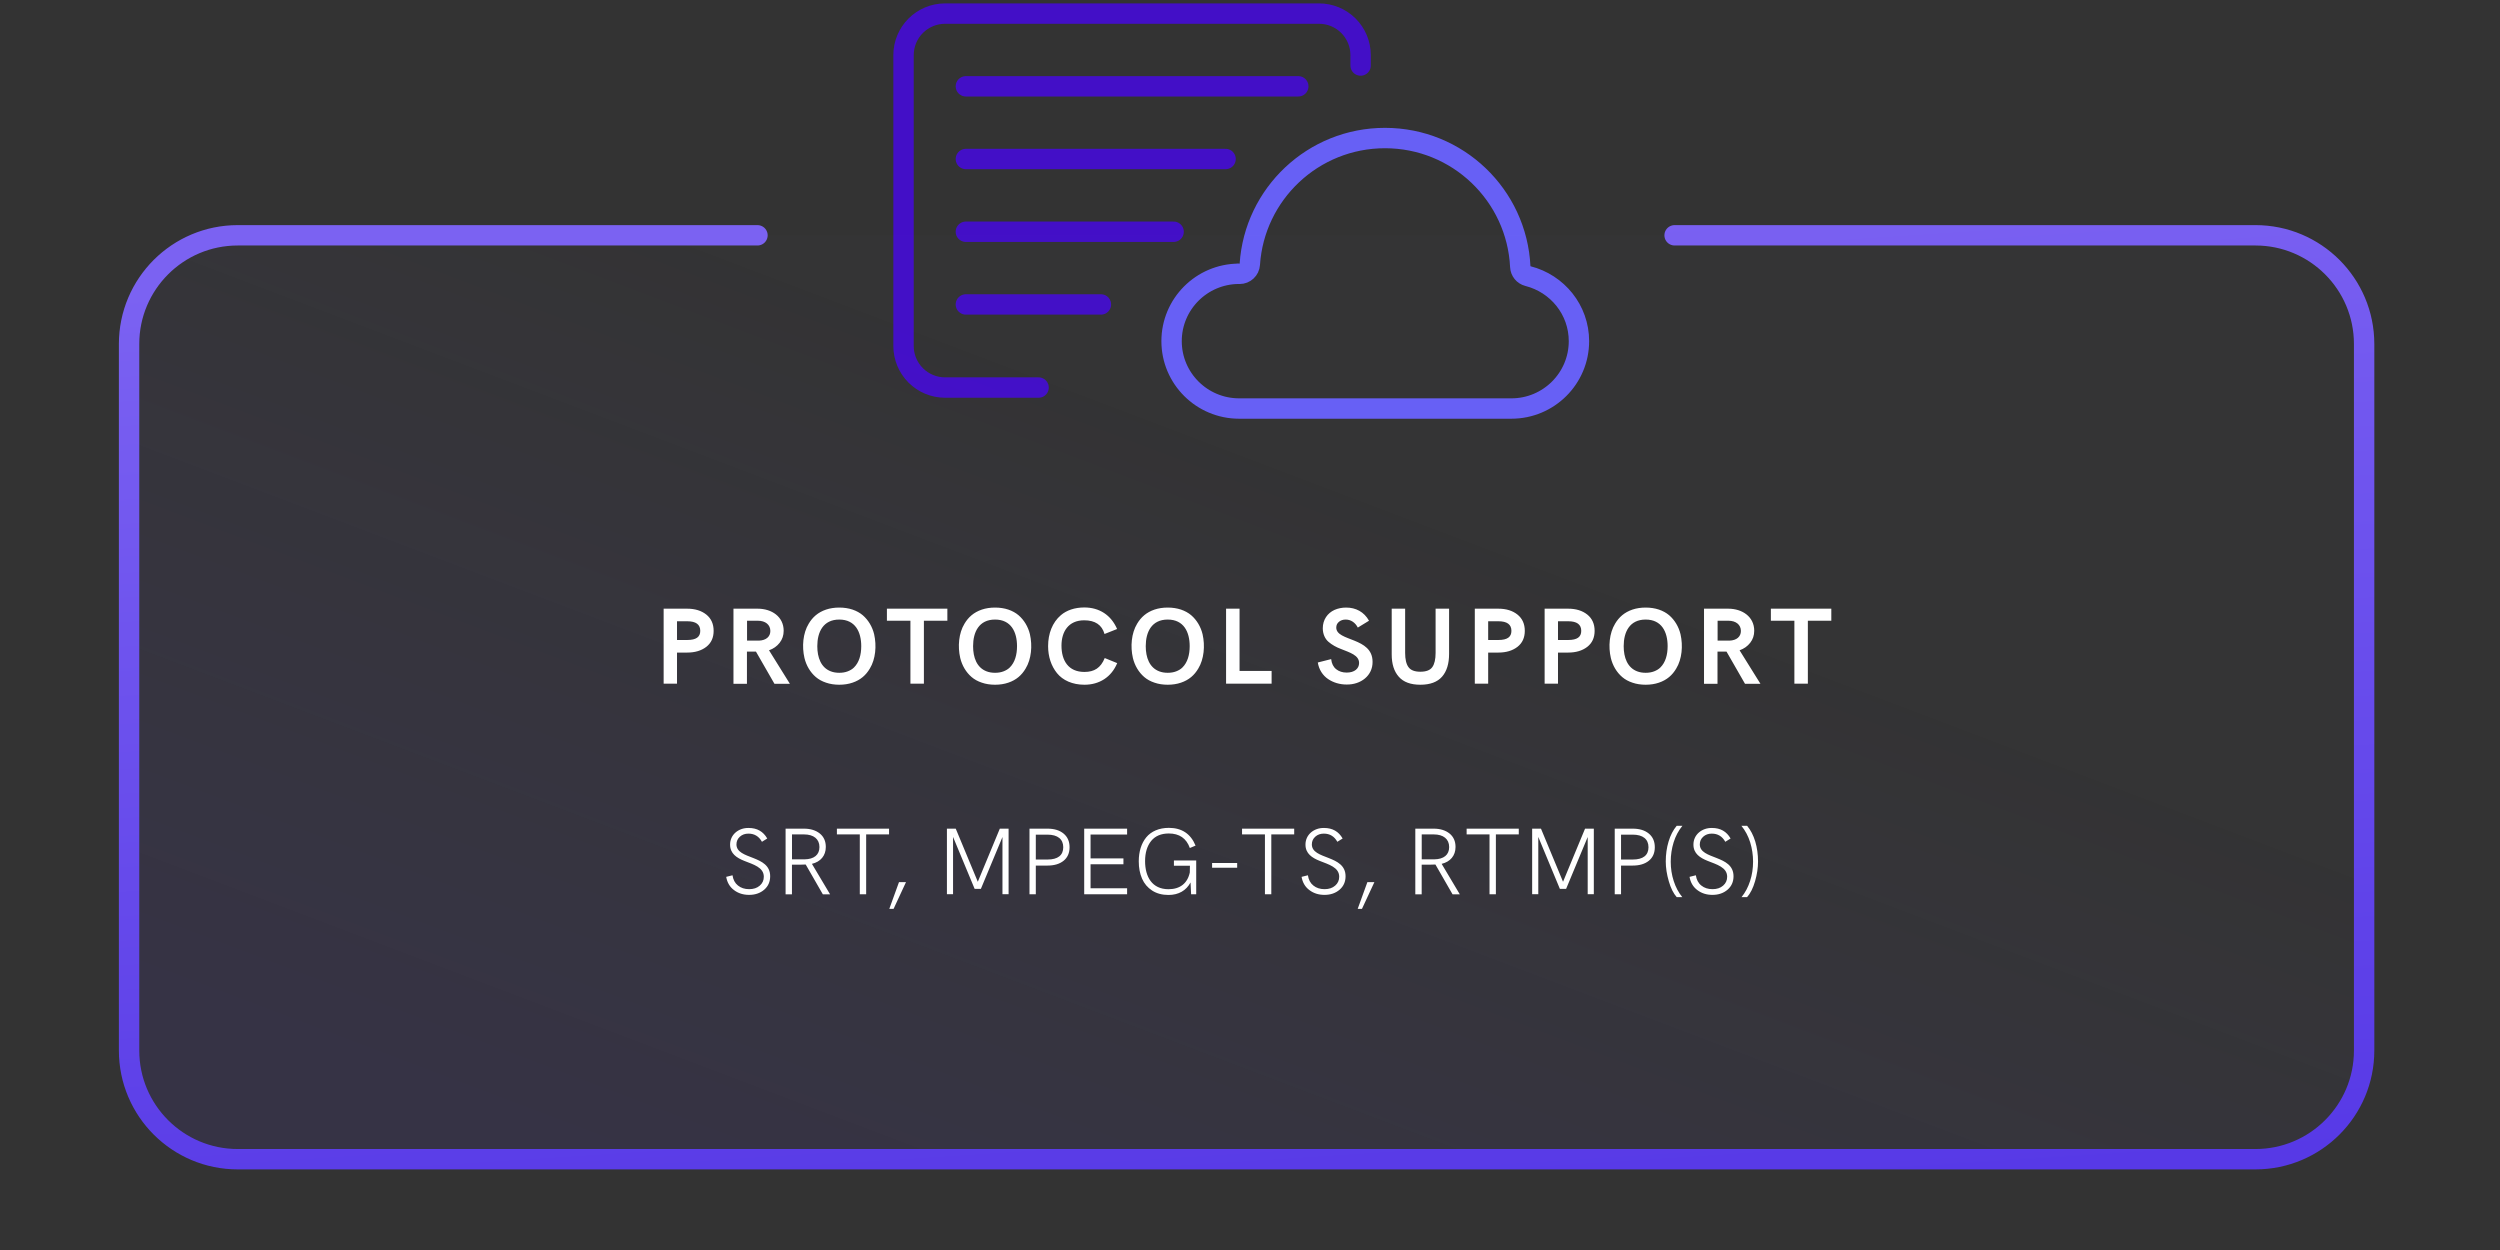
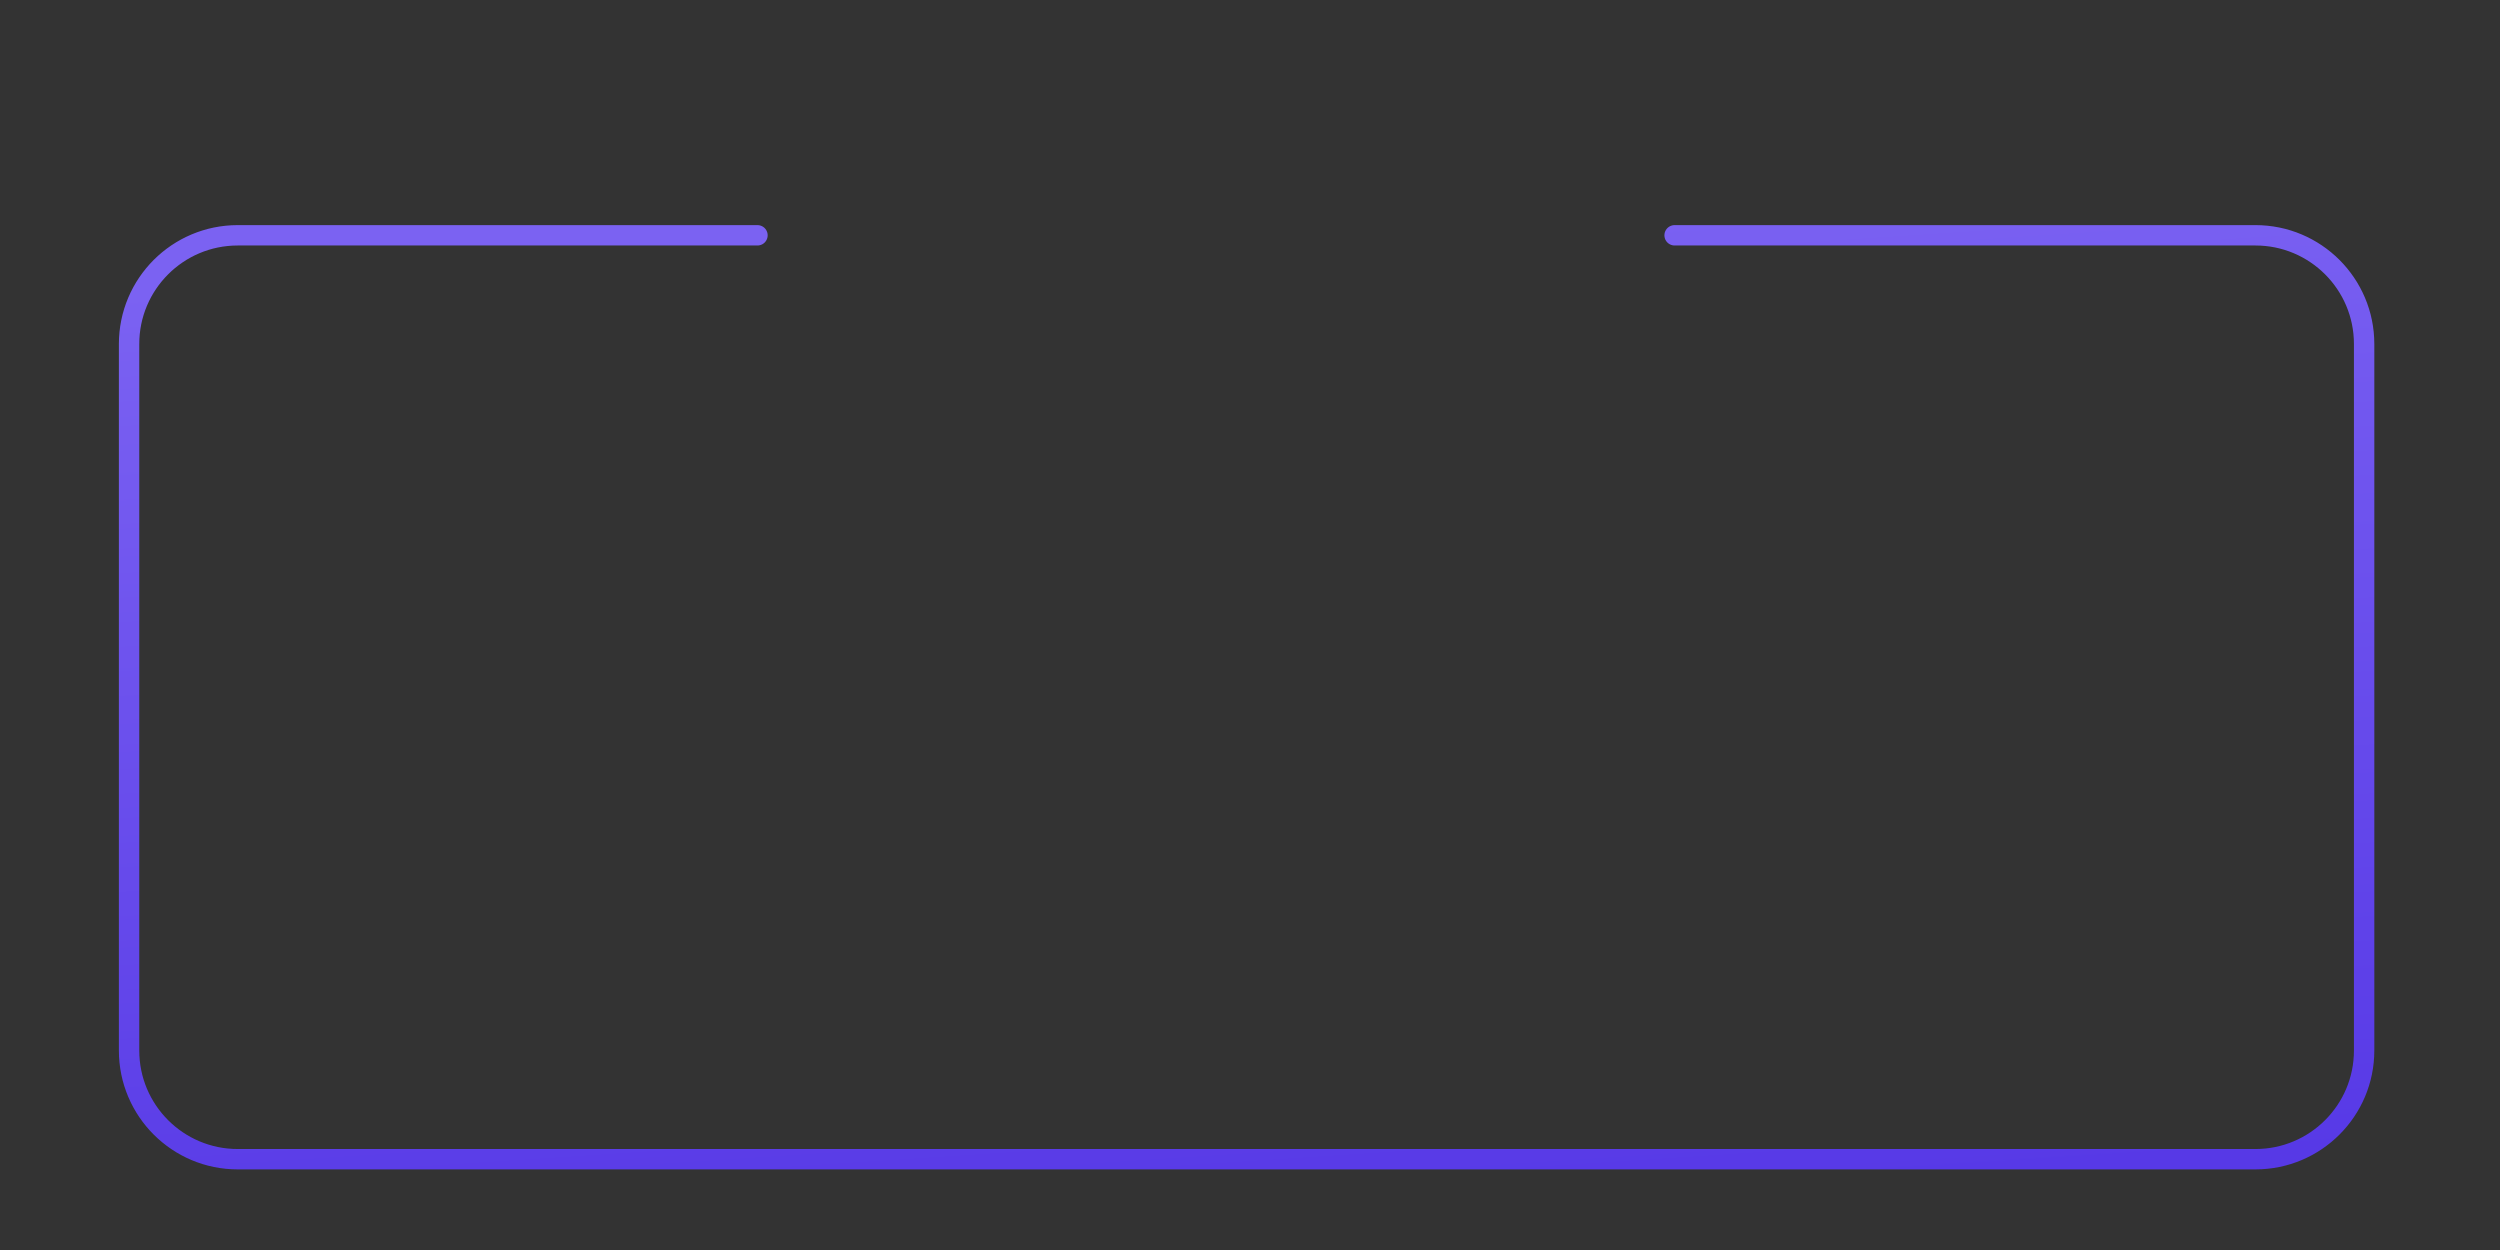
<svg xmlns="http://www.w3.org/2000/svg" fill="none" viewBox="0 0 368 184" height="184" width="368">
  <rect x="0" y="0" width="368" height="184" fill="#333333" stroke="none" />
  <g clip-path="url(#clip0_4568_24648)">
-     <path stroke-linecap="round" stroke-miterlimit="10" stroke-width="3" stroke="#430FC7" d="M152.879 57.048H139.117C137.494 57.048 135.939 56.404 134.791 55.257C133.644 54.11 133 52.554 133 50.932V8.117C133 6.494 133.644 4.939 134.791 3.791C135.939 2.644 137.494 2 139.117 2H194.165C195.787 2 197.343 2.644 198.49 3.791C199.637 4.939 200.282 6.494 200.282 8.117V9.646M142.176 12.706H191.108M142.176 23.406H180.404M142.176 34.112H172.758M142.176 44.814H162.054" />
-     <path stroke-linejoin="round" stroke-linecap="round" stroke-miterlimit="10" stroke-width="3" stroke="#6760F5" d="M183.973 38.907C183.921 39.695 183.266 40.308 182.476 40.308C182.418 40.308 182.367 40.305 182.327 40.301C176.865 40.343 172.457 44.771 172.457 50.218C172.457 55.691 176.907 60.136 182.405 60.136H190.991H222.473C227.97 60.136 232.421 55.691 232.421 50.218C232.421 45.6 229.233 41.736 224.914 40.642C224.274 40.48 223.815 39.919 223.784 39.26C223.275 28.72 214.569 20.32 203.87 20.32C193.291 20.32 184.658 28.533 183.973 38.907ZM182.215 40.287C182.215 40.287 182.218 40.288 182.222 40.288L182.217 40.288L182.215 40.287Z" />
-     <path fill-opacity="0.1" fill="url(#paint0_linear_4568_24648)" d="M333 34.637H35C26.163 34.637 19 41.8 19 50.637V154.637C19 163.473 26.163 170.637 35 170.637H333C341.837 170.637 349 163.473 349 154.637V50.637C349 41.8 341.837 34.637 333 34.637Z" />
    <path stroke-linecap="round" stroke-width="3" stroke="url(#paint1_linear_4568_24648)" d="M111.5 34.637H35C26.163 34.637 19 41.8 19 50.637V154.636C19 163.473 26.163 170.636 35 170.636H332C340.837 170.636 348 163.473 348 154.636V50.637C348 41.8 340.837 34.637 332 34.637H246.5" />
-     <path fill="white" d="M110.266 131.726C109.404 131.726 108.666 131.493 108.044 131.021C107.422 130.557 107.039 129.907 106.896 129.073L107.825 128.841C107.921 129.497 108.188 130.003 108.632 130.352C109.069 130.707 109.616 130.885 110.279 130.885C110.922 130.885 111.441 130.714 111.838 130.365C112.234 130.023 112.433 129.586 112.433 129.06C112.433 127.665 110.895 127.255 109.541 126.715C108.454 126.277 107.47 125.655 107.47 124.336C107.456 122.866 108.707 121.848 110.204 121.875C111.441 121.875 112.351 122.395 112.938 123.427L112.159 123.912C111.715 123.112 111.052 122.709 110.17 122.709C109.664 122.709 109.247 122.859 108.912 123.16C108.577 123.461 108.406 123.837 108.406 124.295C108.406 126.585 113.369 125.799 113.369 128.984C113.369 129.798 113.075 130.461 112.487 130.967C111.893 131.473 111.154 131.726 110.266 131.726ZM116.575 131.644H115.639V121.978H118.346C119.296 121.978 120.075 122.217 120.67 122.688C121.265 123.167 121.559 123.83 121.559 124.671C121.559 125.956 120.793 126.852 119.515 127.159L122.188 131.644H121.121L118.599 127.255C118.4 127.269 118.188 127.275 117.949 127.275H116.575V131.644ZM116.582 122.825V126.496H118.421C119.836 126.476 120.622 125.833 120.622 124.685C120.622 123.509 119.774 122.825 118.353 122.825H116.582ZM127.499 131.637H126.562V122.825H123.192V121.978H130.869V122.825H127.499V131.637ZM131.532 133.79H130.903L132.332 129.846H133.364L131.532 133.79ZM143.933 129.798L147.173 121.978H148.465V131.623H147.562V123.208L144.384 130.844H143.468L140.289 123.194V131.623H139.387V121.978H140.686L143.933 129.798ZM152.471 131.637H151.541V121.978H154.193C155.185 121.978 155.971 122.217 156.559 122.702C157.146 123.188 157.44 123.857 157.44 124.712C157.44 125.566 157.146 126.229 156.565 126.701C155.984 127.173 155.191 127.412 154.193 127.412H152.471V131.637ZM152.471 122.859V126.523H154.193C155.725 126.523 156.511 125.888 156.511 124.712C156.511 123.536 155.697 122.859 154.193 122.859H152.471ZM165.91 131.637H159.594V121.978H165.91V122.846H160.53V126.353H165.37V127.221H160.53V130.748H165.91V131.637ZM172.001 131.739C171.064 131.739 170.258 131.521 169.595 131.09C168.932 130.659 168.433 130.078 168.111 129.34C167.79 128.608 167.626 127.754 167.626 126.79C167.626 125.348 168.009 124.131 168.733 123.249C169.458 122.374 170.613 121.861 172.056 121.861C173.956 121.861 175.269 122.729 175.986 124.473L175.146 124.828C174.633 123.399 173.601 122.688 172.049 122.688C170.914 122.688 170.046 123.058 169.451 123.789C168.856 124.527 168.556 125.519 168.556 126.756C168.556 129.06 169.581 130.892 172.001 130.892C173.689 130.892 174.79 130.044 175.139 128.431L175.159 127.433H172.801V126.66H176.082V131.637H175.33L175.248 129.9C174.612 131.083 173.498 131.739 172.001 131.739ZM182.111 127.733H178.42V127.029H182.111V127.733ZM187.136 131.637H186.199V122.825H182.829V121.978H190.506V122.825H187.136V131.637ZM194.963 131.726C194.102 131.726 193.363 131.493 192.741 131.021C192.119 130.557 191.736 129.907 191.593 129.073L192.522 128.841C192.618 129.497 192.885 130.003 193.329 130.352C193.767 130.707 194.313 130.885 194.977 130.885C195.619 130.885 196.139 130.714 196.535 130.365C196.932 130.023 197.13 129.586 197.13 129.06C197.13 127.665 195.592 127.255 194.238 126.715C193.151 126.277 192.167 125.655 192.167 124.336C192.153 122.866 193.404 121.848 194.901 121.875C196.139 121.875 197.048 122.395 197.636 123.427L196.856 123.912C196.412 123.112 195.749 122.709 194.867 122.709C194.361 122.709 193.944 122.859 193.609 123.16C193.274 123.461 193.104 123.837 193.104 124.295C193.104 126.585 198.066 125.799 198.066 128.984C198.066 129.798 197.772 130.461 197.185 130.967C196.59 131.473 195.852 131.726 194.963 131.726ZM200.479 133.79H199.851L201.279 129.846H202.312L200.479 133.79ZM209.271 131.644H208.334V121.978H211.041C211.991 121.978 212.771 122.217 213.365 122.688C213.96 123.167 214.254 123.83 214.254 124.671C214.254 125.956 213.488 126.852 212.21 127.159L214.883 131.644H213.816L211.294 127.255C211.096 127.269 210.884 127.275 210.645 127.275H209.271V131.644ZM209.277 122.825V126.496H211.116C212.531 126.476 213.317 125.833 213.317 124.685C213.317 123.509 212.47 122.825 211.048 122.825H209.277ZM220.194 131.637H219.258V122.825H215.888V121.978H223.564V122.825H220.194V131.637ZM230.079 129.798L233.319 121.978H234.611V131.623H233.709V123.208L230.53 130.844H229.614L226.436 123.194V131.623H225.533V121.978H226.832L230.079 129.798ZM238.617 131.637H237.688V121.978H240.34C241.331 121.978 242.117 122.217 242.705 122.702C243.293 123.188 243.587 123.857 243.587 124.712C243.587 125.566 243.293 126.229 242.712 126.701C242.131 127.173 241.338 127.412 240.34 127.412H238.617V131.637ZM238.617 122.859V126.523H240.34C241.871 126.523 242.657 125.888 242.657 124.712C242.657 123.536 241.844 122.859 240.34 122.859H238.617ZM247.634 132.061H246.813C246.328 131.514 245.938 130.734 245.645 129.716C245.351 128.704 245.2 127.733 245.2 126.811C245.2 125.765 245.337 124.787 245.617 123.864C245.891 122.948 246.287 122.183 246.807 121.561H247.647C247.066 122.278 246.636 123.092 246.355 124.001C246.075 124.91 245.932 125.854 245.932 126.831C245.932 127.829 246.075 128.779 246.369 129.682C246.663 130.591 247.08 131.384 247.634 132.061ZM252.07 131.726C251.209 131.726 250.471 131.493 249.849 131.021C249.227 130.557 248.844 129.907 248.7 129.073L249.63 128.841C249.726 129.497 249.992 130.003 250.437 130.352C250.874 130.707 251.421 130.885 252.084 130.885C252.727 130.885 253.246 130.714 253.643 130.365C254.039 130.023 254.237 129.586 254.237 129.06C254.237 127.665 252.699 127.255 251.346 126.715C250.259 126.277 249.274 125.655 249.274 124.336C249.261 122.866 250.512 121.848 252.009 121.875C253.246 121.875 254.155 122.395 254.743 123.427L253.964 123.912C253.52 123.112 252.856 122.709 251.975 122.709C251.469 122.709 251.052 122.859 250.717 123.16C250.382 123.461 250.211 123.837 250.211 124.295C250.211 126.585 255.174 125.799 255.174 128.984C255.174 129.798 254.88 130.461 254.292 130.967C253.697 131.473 252.959 131.726 252.07 131.726ZM257.17 132.061H256.35C256.903 131.384 257.32 130.591 257.614 129.682C257.908 128.779 258.052 127.829 258.052 126.831C258.052 125.854 257.908 124.91 257.628 124.001C257.348 123.092 256.917 122.278 256.336 121.561H257.177C257.696 122.183 258.093 122.948 258.373 123.864C258.646 124.787 258.783 125.765 258.783 126.811C258.783 127.733 258.64 128.704 258.346 129.716C258.052 130.734 257.655 131.514 257.17 132.061Z" />
-     <path fill="white" d="M99.656 100.637H97.688V89.598H101.148C102.305 89.598 103.242 89.887 103.969 90.465C104.688 91.043 105.047 91.84 105.047 92.863C105.047 93.871 104.688 94.652 103.969 95.215C103.242 95.777 102.305 96.059 101.148 96.059H99.656V100.637ZM99.656 91.449V94.207H101.148C102.484 94.207 103.078 93.762 103.078 92.863C103.078 91.918 102.438 91.449 101.148 91.449H99.656ZM109.95 100.652H107.966V89.598H111.536C113.598 89.598 115.356 90.777 115.356 92.848C115.356 93.527 115.161 94.113 114.763 94.621C114.364 95.129 113.848 95.496 113.2 95.723L116.27 100.652H113.997L111.278 95.918H110.638H109.95V100.652ZM109.966 91.371V94.301H111.716C112.77 94.262 113.395 93.715 113.395 92.879C113.395 91.965 112.677 91.371 111.552 91.371H109.966ZM125.494 100.488C124.9 100.691 124.252 100.793 123.541 100.793C122.83 100.793 122.181 100.691 121.595 100.488C121.002 100.293 120.502 100.012 120.088 99.66C119.267 98.957 118.681 97.965 118.416 96.856C118.025 95.176 118.189 93.207 119.041 91.809C119.611 90.848 120.408 90.137 121.595 89.731C122.181 89.535 122.83 89.434 123.541 89.434C124.252 89.434 124.9 89.535 125.494 89.731C126.08 89.934 126.58 90.207 126.994 90.559C127.814 91.262 128.408 92.254 128.673 93.363C129.056 95.051 128.892 97.019 128.041 98.41C127.47 99.379 126.673 100.09 125.494 100.488ZM122.298 98.824C122.666 98.965 123.08 99.035 123.541 99.035C124.002 99.035 124.416 98.965 124.783 98.824C125.15 98.684 125.463 98.496 125.705 98.254C126.463 97.512 126.775 96.379 126.775 95.113C126.775 93.035 125.908 91.199 123.541 91.199C121.173 91.199 120.306 93.035 120.306 95.113C120.306 96.793 120.853 98.277 122.298 98.824ZM135.998 100.637H134.014V91.371H130.553V89.598H139.452V91.371H135.998V100.637ZM148.425 100.488C147.831 100.691 147.183 100.793 146.472 100.793C145.761 100.793 145.113 100.691 144.527 100.488C143.933 100.293 143.433 100.012 143.019 99.66C142.198 98.957 141.613 97.965 141.347 96.856C140.956 95.176 141.12 93.207 141.972 91.809C142.542 90.848 143.339 90.137 144.527 89.731C145.113 89.535 145.761 89.434 146.472 89.434C147.183 89.434 147.831 89.535 148.425 89.731C149.011 89.934 149.511 90.207 149.925 90.559C150.745 91.262 151.339 92.254 151.605 93.363C151.988 95.051 151.823 97.019 150.972 98.41C150.402 99.379 149.605 100.09 148.425 100.488ZM145.23 98.824C145.597 98.965 146.011 99.035 146.472 99.035C146.933 99.035 147.347 98.965 147.714 98.824C148.081 98.684 148.394 98.496 148.636 98.254C149.394 97.512 149.706 96.379 149.706 95.113C149.706 93.035 148.839 91.199 146.472 91.199C144.105 91.199 143.238 93.035 143.238 95.113C143.238 96.793 143.784 98.277 145.23 98.824ZM159.625 100.793C157.867 100.793 156.438 100.145 155.586 99.082C154.734 98.027 154.281 96.652 154.281 95.113C154.281 93.285 154.898 91.629 156.164 90.551C156.992 89.84 158.195 89.418 159.609 89.418C160.711 89.418 161.68 89.691 162.516 90.231C163.352 90.777 163.992 91.566 164.438 92.59L162.586 93.324C162.203 91.981 161.203 91.309 159.594 91.309C157.266 91.309 156.25 92.988 156.25 95.035C156.25 97.231 157.258 98.91 159.625 98.91C161.086 98.91 162.031 98.309 162.617 96.863L164.453 97.613C164.023 98.637 163.383 99.426 162.547 99.973C161.703 100.52 160.727 100.793 159.625 100.793ZM173.841 100.488C173.247 100.691 172.598 100.793 171.887 100.793C171.177 100.793 170.528 100.691 169.942 100.488C169.348 100.293 168.848 100.012 168.434 99.66C167.614 98.957 167.028 97.965 166.762 96.856C166.372 95.176 166.536 93.207 167.387 91.809C167.958 90.848 168.755 90.137 169.942 89.731C170.528 89.535 171.177 89.434 171.887 89.434C172.598 89.434 173.247 89.535 173.841 89.731C174.427 89.934 174.927 90.207 175.341 90.559C176.161 91.262 176.755 92.254 177.02 93.363C177.403 95.051 177.239 97.019 176.387 98.41C175.817 99.379 175.02 100.09 173.841 100.488ZM170.645 98.824C171.012 98.965 171.427 99.035 171.887 99.035C172.348 99.035 172.762 98.965 173.13 98.824C173.497 98.684 173.809 98.496 174.052 98.254C174.809 97.512 175.122 96.379 175.122 95.113C175.122 93.035 174.255 91.199 171.887 91.199C169.52 91.199 168.653 93.035 168.653 95.113C168.653 96.793 169.2 98.277 170.645 98.824ZM187.181 100.637H180.478V89.598H182.463V98.762H187.181V100.637ZM198.206 100.762C197.214 100.762 196.269 100.48 195.495 99.957C194.722 99.434 194.144 98.574 193.98 97.519L195.948 97.019C196.019 97.676 196.261 98.168 196.683 98.504C197.097 98.84 197.62 99.004 198.238 99.004C199.386 99.004 200.058 98.41 200.058 97.598C200.058 96.449 198.722 96.066 197.386 95.527C196.722 95.285 196.05 94.91 195.55 94.473C195.05 94.043 194.714 93.332 194.714 92.481C194.714 91.223 195.409 90.246 196.441 89.777C196.956 89.551 197.527 89.434 198.159 89.434C199.573 89.434 200.792 90.066 201.519 91.371L199.87 92.379C199.488 91.629 198.831 91.199 198.089 91.199C197.691 91.199 197.363 91.309 197.097 91.527C196.831 91.746 196.698 92.027 196.698 92.379C196.698 94.457 202.042 93.762 202.042 97.418C202.066 99.465 200.3 100.801 198.206 100.762ZM209.078 100.793C207.648 100.793 206.586 100.402 205.898 99.613C205.203 98.832 204.859 97.738 204.859 96.332V89.598H206.836V96.106C206.836 97.051 207 97.754 207.328 98.199C207.648 98.652 208.234 98.879 209.078 98.879C209.93 98.879 210.516 98.652 210.836 98.199C211.156 97.754 211.32 97.051 211.32 96.106V89.598H213.305V96.254C213.305 97.699 212.961 98.816 212.273 99.606C211.578 100.395 210.516 100.793 209.078 100.793ZM219.059 100.637H217.091V89.598H220.552C221.708 89.598 222.645 89.887 223.372 90.465C224.091 91.043 224.45 91.84 224.45 92.863C224.45 93.871 224.091 94.652 223.372 95.215C222.645 95.777 221.708 96.059 220.552 96.059H219.059V100.637ZM219.059 91.449V94.207H220.552C221.887 94.207 222.481 93.762 222.481 92.863C222.481 91.918 221.841 91.449 220.552 91.449H219.059ZM229.337 100.637H227.369V89.598H230.83C231.986 89.598 232.923 89.887 233.65 90.465C234.369 91.043 234.728 91.84 234.728 92.863C234.728 93.871 234.369 94.652 233.65 95.215C232.923 95.777 231.986 96.059 230.83 96.059H229.337V100.637ZM229.337 91.449V94.207H230.83C232.166 94.207 232.759 93.762 232.759 92.863C232.759 91.918 232.119 91.449 230.83 91.449H229.337ZM244.194 100.488C243.6 100.691 242.952 100.793 242.241 100.793C241.53 100.793 240.881 100.691 240.295 100.488C239.702 100.293 239.202 100.012 238.788 99.66C237.967 98.957 237.381 97.965 237.116 96.856C236.725 95.176 236.889 93.207 237.741 91.809C238.311 90.848 239.108 90.137 240.295 89.731C240.881 89.535 241.53 89.434 242.241 89.434C242.952 89.434 243.6 89.535 244.194 89.731C244.78 89.934 245.28 90.207 245.694 90.559C246.514 91.262 247.108 92.254 247.373 93.363C247.756 95.051 247.592 97.019 246.741 98.41C246.17 99.379 245.373 100.09 244.194 100.488ZM240.998 98.824C241.366 98.965 241.78 99.035 242.241 99.035C242.702 99.035 243.116 98.965 243.483 98.824C243.85 98.684 244.163 98.496 244.405 98.254C245.163 97.512 245.475 96.379 245.475 95.113C245.475 93.035 244.608 91.199 242.241 91.199C239.873 91.199 239.006 93.035 239.006 95.113C239.006 96.793 239.553 98.277 240.998 98.824ZM252.816 100.652H250.831V89.598H254.402C256.464 89.598 258.222 90.777 258.222 92.848C258.222 93.527 258.027 94.113 257.628 94.621C257.23 95.129 256.714 95.496 256.066 95.723L259.136 100.652H256.863L254.144 95.918H253.503H252.816V100.652ZM252.831 91.371V94.301H254.581C255.636 94.262 256.261 93.715 256.261 92.879C256.261 91.965 255.542 91.371 254.417 91.371H252.831ZM266.117 100.637H264.133V91.371H260.672V89.598H269.57V91.371H266.117V100.637Z" />
  </g>
  <defs>
    <linearGradient gradientUnits="userSpaceOnUse" y2="172.612" x2="97.29" y1="49.644" x1="143.971" id="paint0_linear_4568_24648">
      <stop stop-opacity="0.08" stop-color="#7B62F2" />
      <stop stop-color="#5031E4" offset="1" />
    </linearGradient>
    <linearGradient gradientUnits="userSpaceOnUse" y2="210.67" x2="155.131" y1="34.637" x1="143.593" id="paint1_linear_4568_24648">
      <stop stop-color="#7B62F2" />
      <stop stop-color="#5031E4" offset="1" />
    </linearGradient>
    <clipPath id="clip0_4568_24648">
      <rect fill="white" height="184" width="368" />
    </clipPath>
  </defs>
</svg>